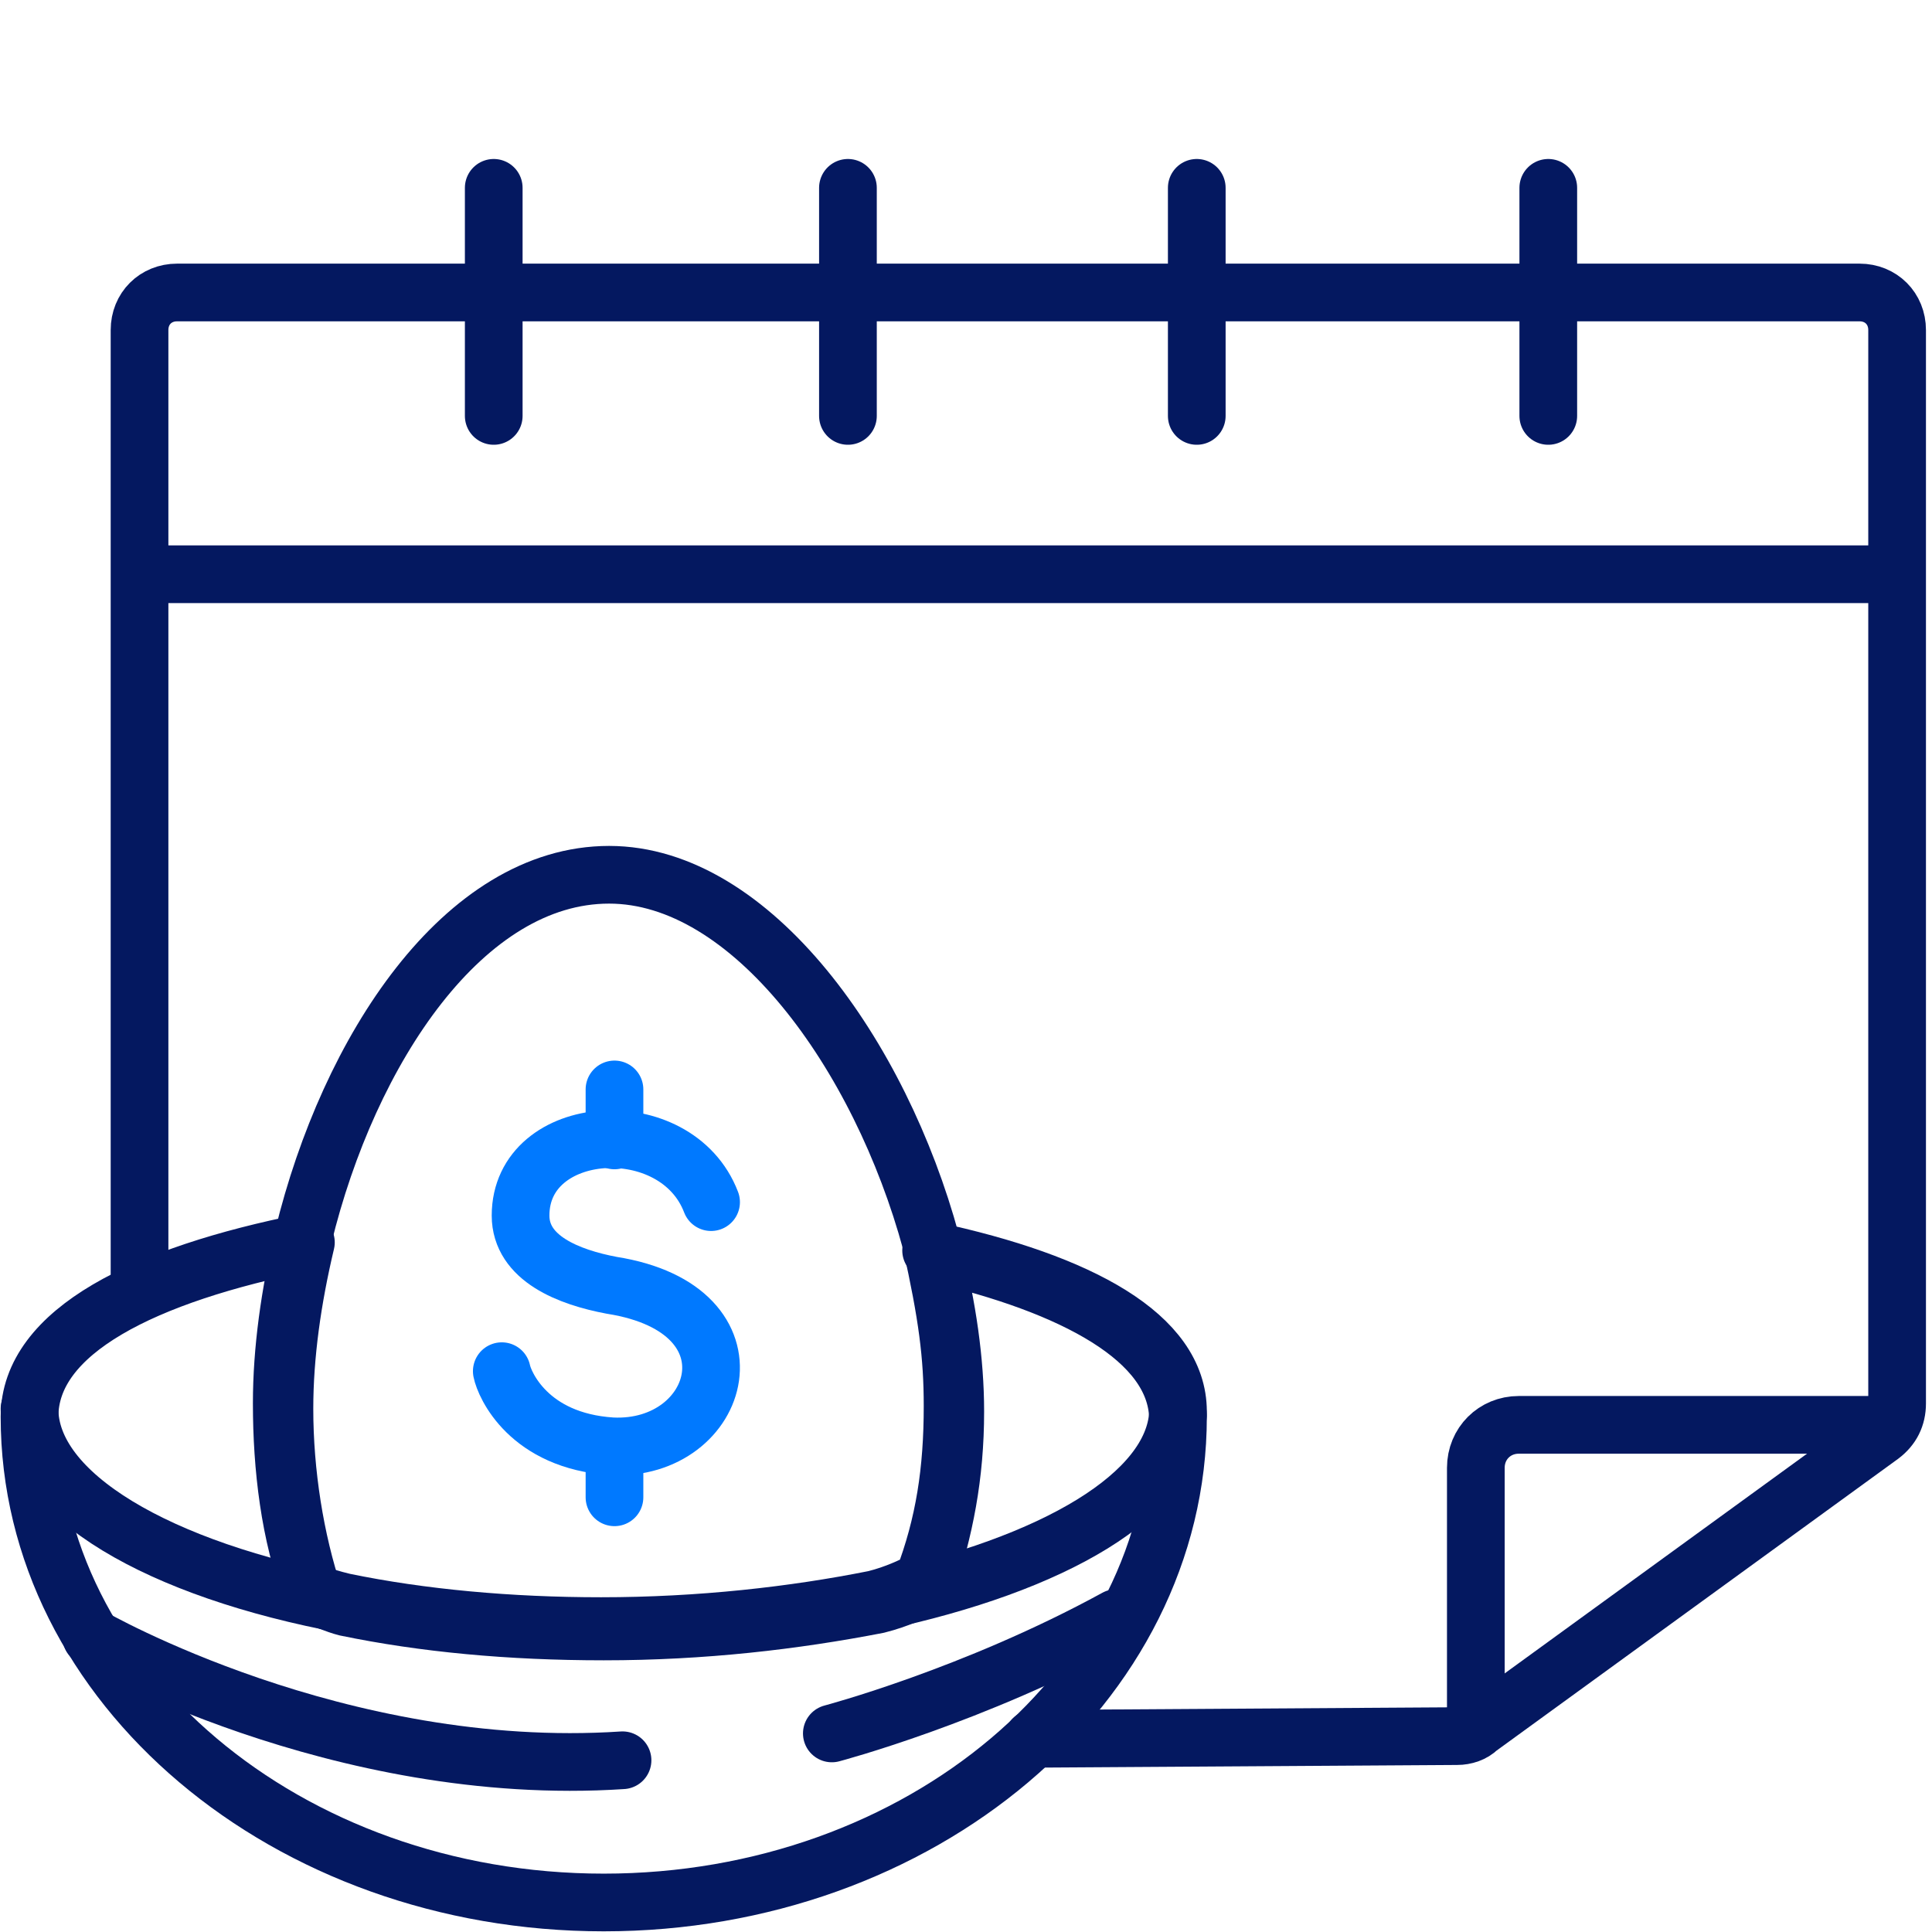
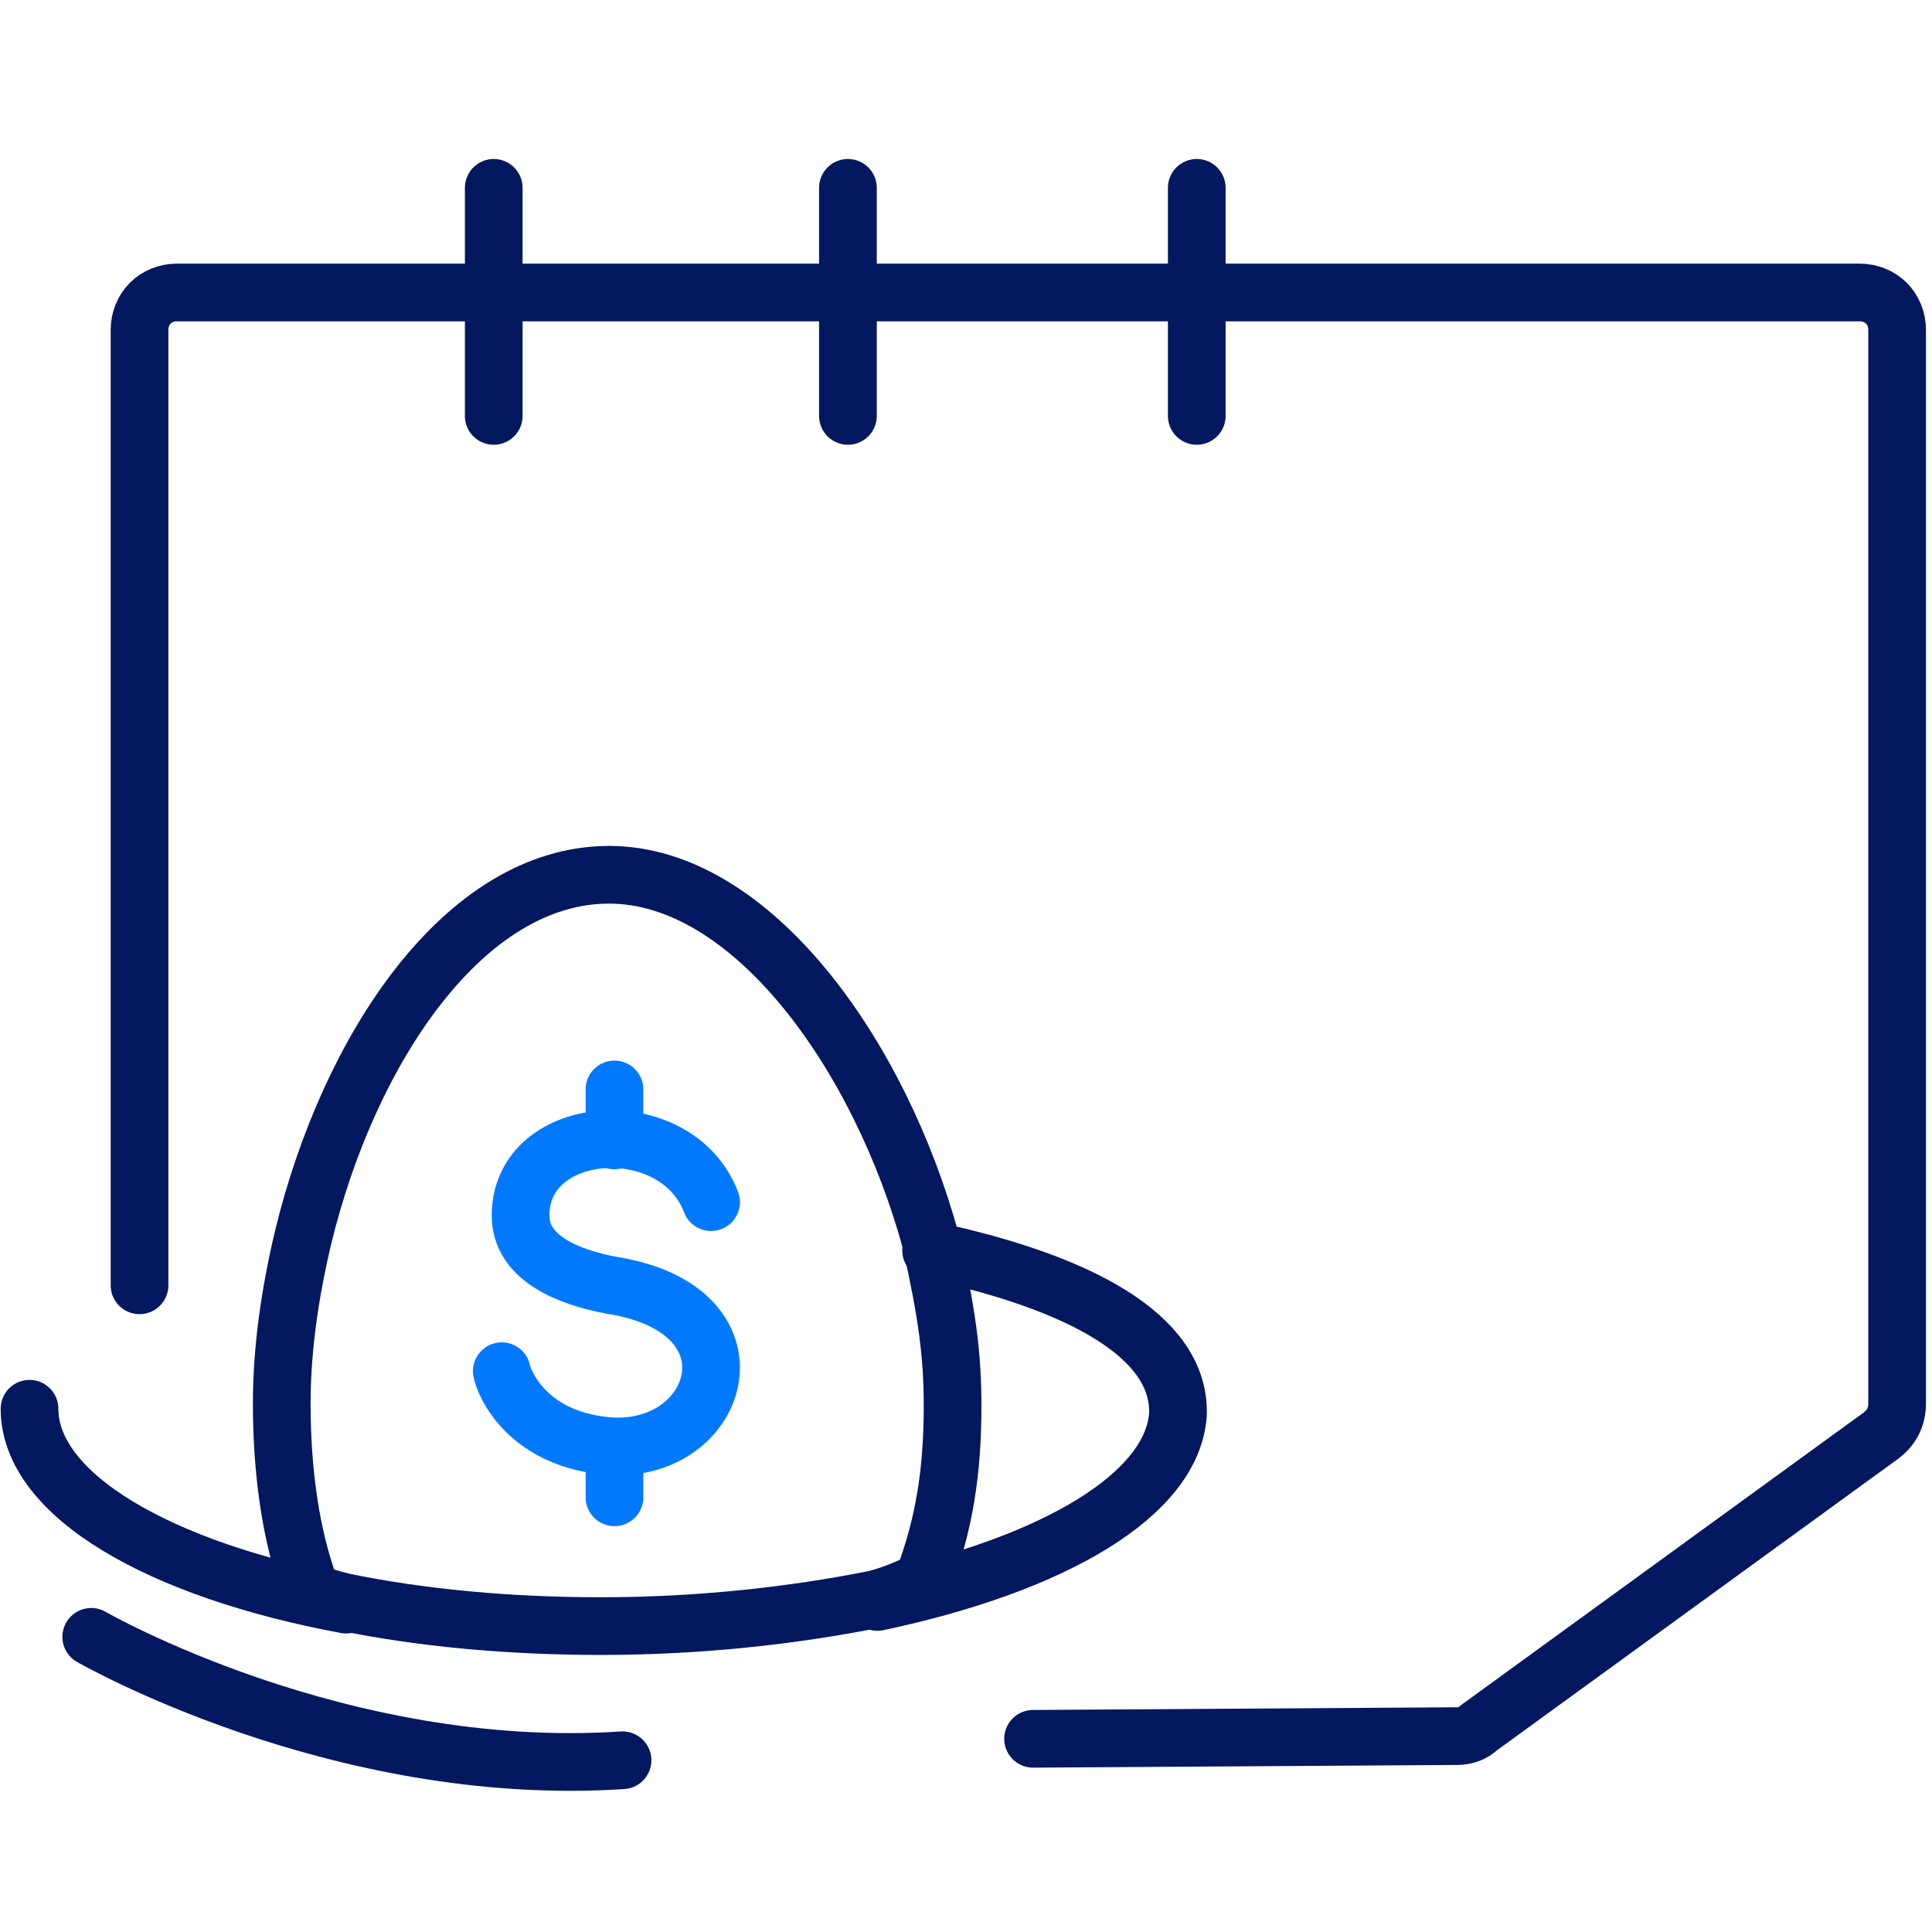
<svg xmlns="http://www.w3.org/2000/svg" version="1.1" id="Layer_1" x="0px" y="0px" viewBox="0 0 72 72" style="enable-background:new 0 0 72 72;" xml:space="preserve">
  <style type="text/css"> .st0{fill:none;stroke:#041860;stroke-width:2.15;stroke-linecap:round;stroke-linejoin:round;stroke-miterlimit:10;} .st1{fill:none;stroke:#0079FF;stroke-width:2.15;stroke-linecap:round;stroke-linejoin:round;stroke-miterlimit:10;} </style>
  <g>
    <g>
-       <path class="st0" d="M55,64v-9.3c0-0.9,0.7-1.6,1.6-1.6h13.5" />
-       <line class="st0" x1="6.3" y1="21.4" x2="70.5" y2="21.4" />
      <line class="st0" x1="18.4" y1="7" x2="18.4" y2="15.5" />
      <line class="st0" x1="31.6" y1="7" x2="31.6" y2="15.5" />
      <line class="st0" x1="44.6" y1="7" x2="44.6" y2="15.5" />
-       <line class="st0" x1="57.7" y1="7" x2="57.7" y2="15.5" />
-       <path class="st0" d="M43.9,52.8c0,10-9.6,18.1-21.4,18.1S1.1,62.8,1.1,52.8c0-3.2,4.3-5.3,10.3-6.5c-0.5,2.1-0.8,4.2-0.8,6.2 c0,2.4,0.4,4.9,1.1,7c0.4,0.1,0.8,0.3,1.2,0.4c2.9,0.6,6.1,0.9,9.6,0.9c3.7,0,7.1-0.4,10.2-1l0,0c0.8-0.2,1.4-0.5,1.8-0.7 c0.7-2.1,1.1-4.1,1.1-6.5c0-1.9-0.3-3.9-0.8-5.9C40,47.9,43.8,49.9,43.9,52.8C43.9,52.7,43.9,52.7,43.9,52.8z" />
      <path class="st0" d="M1.1,52.5c0,3.2,4.8,6,11.8,7.3" />
      <path class="st0" d="M32.7,59.7c6.6-1.4,11-4,11.2-7v-0.1c0-2.8-3.6-4.8-9.2-6" />
      <path class="st0" d="M35.5,52.4c0,2.4-0.3,4.4-1.1,6.5c-0.4,0.2-1,0.5-1.8,0.7l0,0c-3,0.6-6.5,1-10.2,1c-3.4,0-6.7-0.3-9.6-0.9 c-0.4-0.1-0.8-0.2-1.2-0.4c-0.8-2.1-1.1-4.6-1.1-7c0-2,0.3-4.1,0.8-6.2c1.7-7,6-13.5,11.4-13.5c5.3,0,10.1,6.7,12,13.7 C35.3,49,35.5,50.5,35.5,52.4z" />
      <path class="st0" d="M5.2,47.9V12.3c0-0.8,0.6-1.4,1.4-1.4h62.7c0.8,0,1.4,0.6,1.4,1.4v40c0,0.5-0.2,0.9-0.6,1.2l-15,10.9 c-0.2,0.2-0.5,0.3-0.8,0.3l-15.8,0.1" />
    </g>
    <g>
      <g>
        <path class="st1" d="M26.5,44.8c-1.3-3.4-7.1-3-7.1,0.5c0,1.6,1.8,2.3,3.4,2.6c5.7,0.9,4.1,6.2,0,6c-3.1-0.2-4-2.3-4.1-2.8" />
        <line class="st1" x1="22.9" y1="40.6" x2="22.9" y2="42.5" />
        <line class="st1" x1="22.9" y1="54" x2="22.9" y2="55.8" />
      </g>
    </g>
    <path class="st0" d="M3.4,61c0,0,9.2,5.3,19.8,4.6" />
-     <path class="st0" d="M31,64.6c0,0,5.3-1.4,10.6-4.3" />
  </g>
</svg>